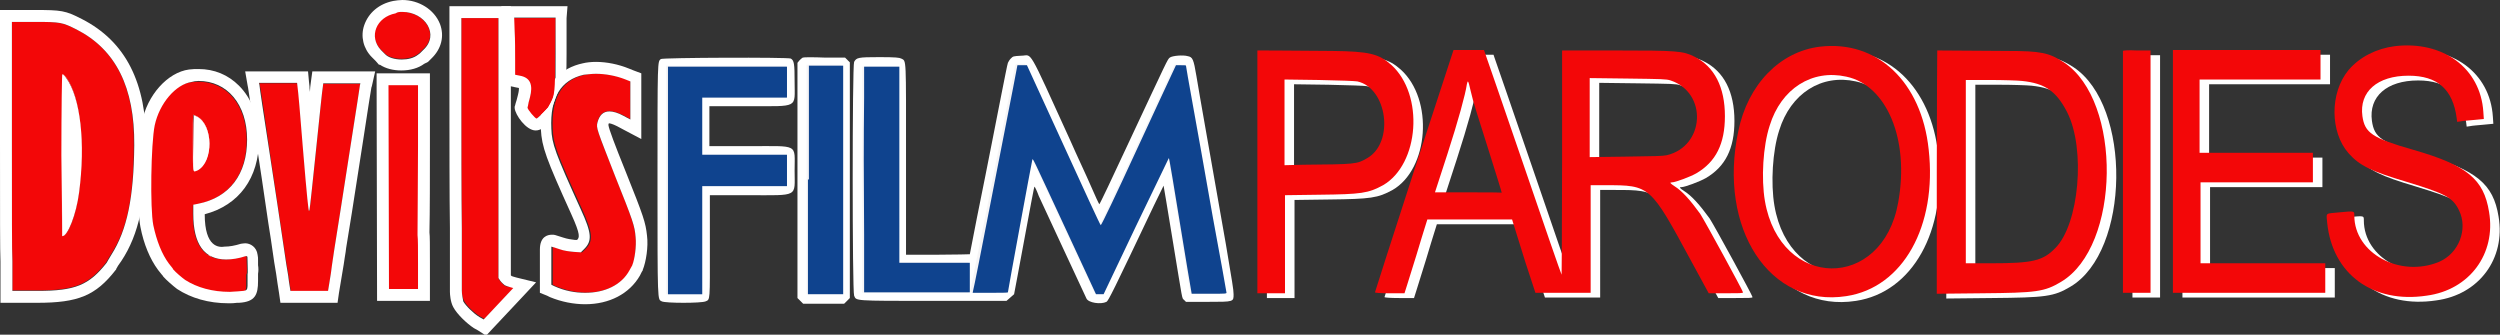
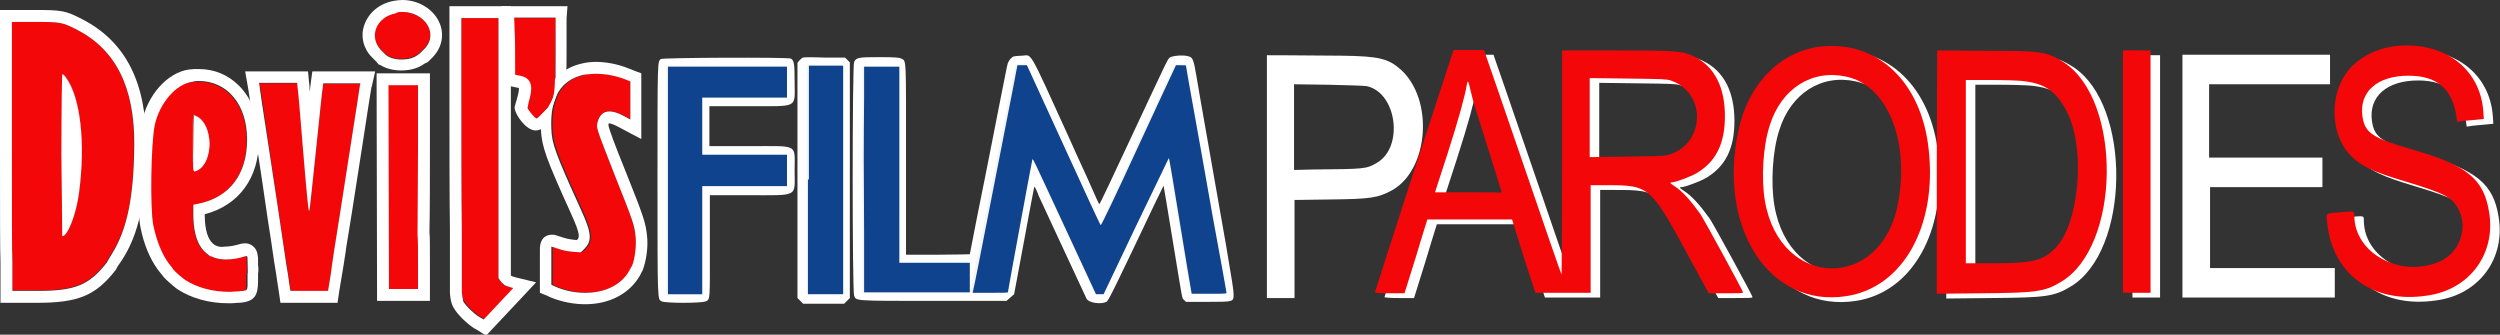
<svg xmlns="http://www.w3.org/2000/svg" version="1.1" id="svg" x="0px" y="0px" viewBox="0 0 525.1 70.3" style="enable-background:new 0 0 525.1 70.3;" xml:space="preserve">
  <rect x="0" y="0" width="525.1" height="70.3" fill="#333333" stroke="none" />
  <style type="text/css">
	.st0{fill-rule:evenodd;clip-rule:evenodd;fill:#FFFFFF;}
	.st1{fill-rule:evenodd;clip-rule:evenodd;fill:#F6F5F6;}
	.st2{fill-rule:evenodd;clip-rule:evenodd;fill:#0F438E;}
	.st3{fill:#F30708;}
	.st4{fill:#FFFFFF;}
	.st5{fill-rule:evenodd;clip-rule:evenodd;fill:#F30708;}
</style>
  <path class="st0" d="M212.3,12.3c-0.3,0.3-0.5,0.7-0.6,0.9s-0.7,3.3-1.4,6.8c-1.3,6.5-2.3,11.9-5.1,25.7c-0.8,4.2-1.5,7.7-1.5,7.7  c0,0-3,0.1-6.7,0.1h-6.7V33.5c0-21.9,0.1-20.6-1-21.2c-0.4-0.2-1.2-0.3-4.6-0.3c-4.5,0-4.8,0.1-5.3,1c-0.4,0.7-0.4,48.2,0,49.1  c0.5,1.1-0.4,1.1,16.6,1.1h15.4l0.8-0.7l0.8-0.7l0.7-3.7c3-16.1,3.5-19,3.6-18.9c0.1,0.1,0.5,0.9,0.9,2c1.1,2.3,8,17.3,10,21.5  c0.4,0.9,3,1.3,4.2,0.7c0.4-0.2,1.4-2.2,10-20.3c1.1-2.3,2-4.1,2-4.1c0,0,0.9,5.2,1.9,11.4c2.2,13.3,1.9,12.1,2.4,12.6l0.4,0.4h4.6  c5.5,0,5.4,0,5.4-1.6c0-1-0.3-2.6-1.6-10.4c-0.5-2.8-1.9-10.9-4.4-25c-0.7-3.9-1.5-8.6-1.8-10.4c-0.6-3.6-0.8-4-1.8-4.2  c-1-0.3-3.3-0.1-3.8,0.3c-0.5,0.4-0.4,0.3-8.7,18c-3.3,7.1-6,12.8-6.1,12.8c-0.1-0.1-0.9-1.8-1.8-3.9c-0.9-2.1-2.9-6.3-4.3-9.5  c-9.2-20.2-7.9-17.8-10.3-17.8C212.8,11.8,212.8,11.8,212.3,12.3" />
  <path class="st0" d="M168.6,12.1c-0.2,0.1-0.5,0.4-0.7,0.6l-0.4,0.5v24.7v24.7l0.6,0.6l0.6,0.6h4.3h4.3l0.6-0.6l0.6-0.6V37.8V13.1  l-0.5-0.5l-0.5-0.5l-4.2,0C170.9,12,168.8,12,168.6,12.1" />
  <path class="st0" d="M138.8,12.4c-0.7,0.6-0.7-0.1-0.7,25.4c0,26.3,0,25,0.9,25.5c0.8,0.4,8.3,0.4,9.2,0c1-0.4,0.9-0.1,0.9-11.7V41  h8.1c10.7,0,9.7,0.5,9.7-5.2c0-5.7,1-5.1-9.6-5.1h-8.3v-4.2v-4.2h8.3c10.6,0,9.6,0.5,9.6-5.1c0-3.8-0.1-4.5-0.8-4.9  C165.5,12,139.2,12.1,138.8,12.4" />
  <polyline class="st1" points="176.7,37.7 176.7,61.8 173.1,61.8 169.4,61.8 169.4,37.7 169.4,13.6 173.1,13.6 176.7,13.6   176.7,37.7 " />
  <path class="st1" d="M223.2,30.3c4.2,9.2,7.7,16.8,7.8,16.8c0.1,0.1,1.6-3.1,3.4-7c1.8-3.9,5.3-11.5,7.8-16.8l4.5-9.7h1.2h1.2  l4.2,23.8c2.3,13.1,4.2,23.9,4.2,24c0,0.3-0.3,0.3-3.7,0.3h-3.7l-0.1-0.5c-0.1-0.3-1.1-6.5-2.3-14c-1.2-7.4-2.2-13.6-2.3-13.8  c-0.1-0.2-2.1,3.8-6.9,13.9l-6.8,14.2h-0.9h-0.9l-5.8-12.4c-3.2-6.8-6.1-13.2-6.6-14.2c-0.4-1-0.8-1.7-0.9-1.6  c0,0.1-1.2,6.3-2.6,13.8c-1.4,7.5-2.5,13.8-2.6,14l-0.1,0.4h-3.8c-3.5,0-3.8,0-3.7-0.3c0-0.2,1.5-7.6,3.3-16.5  c5.1-25.8,6-30.5,6.1-30.9c0.1-0.3,0.2-0.4,1.1-0.4h1L223.2,30.3" />
  <polyline class="st1" points="165.1,17.2 165.1,20.6 156.2,20.6 147.4,20.6 147.4,26.6 147.4,32.5 156.2,32.5 165,32.5 165,35.8   165.1,39.1 156.3,39.1 147.4,39.1 147.4,50.5 147.4,61.8 143.7,61.8 139.9,61.8 139.9,37.8 139.9,13.8 152.5,13.8 165.1,13.8   165.1,17.2 " />
  <polyline class="st1" points="188.6,34.5 188.6,55.1 196,55.1 203.4,55.1 203.4,58.3 203.4,61.5 192.2,61.5 181.1,61.5 181.1,37.7   181.1,14 184.8,14 188.6,14 188.6,34.5 " />
  <path id="path1" class="st2" d="M169.7,37.7v24.1h3.7h3.7l0-24l0-24l-3.6,0l-3.6,0V37.7 M212.8,18.4c-0.5,2.6-2.6,13.2-4.6,23.5  c-2,10.3-3.7,18.9-3.8,19.1l-0.1,0.5h3.7c2,0,3.7,0,3.7-0.1c0-0.3,5-27.4,5.1-27.7c0.2-0.5-0.6-2,7.6,15.6l5.8,12.5l0.8,0l0.8,0  l6.8-14.3c3.8-7.9,6.9-14.3,6.9-14.3c0.1,0,0.7,3.7,3.9,23.2l0.9,5.3h3.7c3.5,0,3.7,0,3.6-0.3c0-0.2-1.3-7.3-2.9-16  c-1.5-8.6-3.4-19.2-4.2-23.6c-0.8-4.3-1.4-8-1.4-8c0-0.1-0.5-0.1-1.1-0.1H247l-0.7,1.5c-0.4,0.8-3.9,8.4-7.8,16.8  c-3.9,8.5-7.2,15.4-7.3,15.3c-0.1,0-3.6-7.6-7.8-16.8l-7.7-16.8l-1,0l-1,0L212.8,18.4 M140.3,25.7c0,6.4,0,17.2,0,23.9l0,12.2h3.6  h3.6V50.5V39.1h8.9h8.9v-3.3v-3.3h-8.9h-8.9v-6v-6h8.9h8.9v-3.2V14l-12.5,0h-12.5V25.7 M181.5,20.4c-0.1,10.2-0.1,15.7,0,28.8  l0,12.2h11.1h11.1v-3.1v-3.1h-7.4h-7.4V34.6V14h-3.7h-3.7L181.5,20.4" />
  <g>
    <g>
      <path class="st3" d="M43.5,56.2c0.1,0,0.3,0,0.4,0l0.2,0c-0.2,0-0.3,0-0.5,0L43.5,56.2z" />
      <path class="st4" d="M43.7,56.2c0.2,0,0.3,0,0.5,0l-0.2,0c-0.1,0-0.3,0-0.4,0L43.7,56.2C43.6,56.2,43.7,56.2,43.7,56.2 M43.7,53.7    L43.7,53.7L43.7,53.7L43.7,53.7l-0.2,0l-0.1,0l0.1,5l0.4,0l0.2,0l0.1-5l-0.1,0C43.9,53.7,43.8,53.7,43.7,53.7L43.7,53.7z" />
    </g>
    <g>
      <polygon class="st3" points="80.4,56.7 84.6,56.7 88.8,56.7 88.8,56.7 84.6,56.7   " />
      <path class="st4" d="M80.4,56.7l4.2,0l4.2,0l0.1,0l-4.2,0L80.4,56.7 M80.4,54.2l0,5l4.1,0l4.3,0l0.1-5l-0.1,0l0,0l0,0l-4.2,0    L80.4,54.2L80.4,54.2z" />
    </g>
    <g>
      <g>
        <path class="st3" d="M133.5,49.7c-0.3-2.4-0.5-3.2-4.3-12.8c-4-10-4-10.1-3.7-11.3c0.6-2.4,2.4-2.9,5.4-1.4l1.5,0.8v-4v-4l-1-0.4     c-2.9-1.1-6.2-1.4-8.5-0.9c-4.8,1-7.1,4.8-6.8,11.3c0.1,3.2,0.8,5.1,6.2,17c2.2,4.9,2.4,6.6,0.7,8.3l-0.7,0.7l-1.5-0.1     c-1.1-0.1-2-0.2-3.1-0.6c-0.9-0.3-1.6-0.5-1.6-0.5c0,0,0,1,0,2.2v1c0,0.6,0,2.2,0,3.1v1.7l0.6,0.3c6.4,2.7,13.1,1.3,15.7-3.4     l0.5-0.9c0-0.1,0.1-0.1,0.1-0.2l0,0l0,0C133.3,54.3,133.7,51.6,133.5,49.7z" />
        <path class="st4" d="M125.2,15.5c1.9,0,4.2,0.4,6.2,1.2l1,0.4v4v4l-1.5-0.8c-1.1-0.6-2.1-0.9-2.9-0.9c-1.3,0-2.1,0.8-2.5,2.3     c-0.3,1.2-0.2,1.3,3.7,11.3c3.8,9.5,4.1,10.4,4.3,12.8c0.2,1.9-0.2,4.7-0.7,5.9l0,0l0,0c0,0.1-0.1,0.2-0.1,0.2l-0.5,0.9     c-1.7,3.1-5.2,4.7-9.3,4.7c-2.1,0-4.3-0.4-6.5-1.4l-0.6-0.3v-1.7c0-0.9,0-2.5,0-3.1v-1c0-1.2,0-2.2,0-2.2c0,0,0,0,0,0     c0,0,0.8,0.2,1.6,0.5c1.1,0.4,2.1,0.5,3.1,0.6l1.5,0.1l0.7-0.7c1.7-1.7,1.6-3.3-0.7-8.3c-5.4-11.9-6.1-13.8-6.2-17     c-0.3-6.5,2-10.2,6.8-11.3C123.6,15.6,124.3,15.5,125.2,15.5 M125.2,13C125.2,13,125.2,13,125.2,13c-1,0-2,0.1-2.8,0.3     c-4.2,0.9-9.2,4.1-8.8,13.8c0.2,3.8,1.1,6.2,6.4,17.9c2,4.4,1.7,4.9,1.2,5.4l-0.4,0c-0.8-0.1-1.6-0.2-2.5-0.5     c-1.8-0.6-1.9-0.6-2.2-0.6l-0.1,0h-0.1c-0.9,0-2.5,0.4-2.5,3.1c0,0.4,0,1,0,1.6v0.9c0,0.5,0,1.2,0,2.2c0,0.4,0,0.7,0,1v1.7v1.7     l1.5,0.6l0.6,0.3c2.4,1,5,1.5,7.4,1.5c5.1,0,9.3-2.2,11.5-6l0,0l0,0l0.4-0.8c0.1-0.1,0.1-0.2,0.2-0.3l0,0l0-0.1     c0.7-1.7,1.2-4.9,0.9-7.2c-0.3-2.8-0.7-4-4.5-13.5c-2.3-5.7-3.5-8.9-3.6-9.7c0,0,0-0.1,0-0.1c0-0.2,0.1-0.3,0.1-0.3     c0.2,0,0.7,0.1,1.7,0.6l1.5,0.8l3.6,1.9v-4.1v-4v-4v-1.7l-1.6-0.6l-1-0.4C129.9,13.5,127.4,13,125.2,13L125.2,13L125.2,13z" />
      </g>
      <g>
-         <path class="st3" d="M43.5,56.2c0.1,0,0.3,0,0.4,0l0.2,0c-0.2,0-0.3,0-0.5,0L43.5,56.2z" />
        <path class="st4" d="M43.7,56.2c0.2,0,0.3,0,0.5,0l-0.2,0c-0.1,0-0.3,0-0.4,0L43.7,56.2C43.6,56.2,43.7,56.2,43.7,56.2      M43.7,53.7L43.7,53.7L43.7,53.7L43.7,53.7l-0.2,0l-0.1,0l0.1,5l0.4,0l0.2,0l0.1-5l-0.1,0C43.9,53.7,43.8,53.7,43.7,53.7     L43.7,53.7z" />
      </g>
      <g>
-         <polygon class="st3" points="80.4,56.7 84.6,56.7 88.8,56.7 88.8,56.7 84.6,56.7    " />
        <path class="st4" d="M80.4,56.7l4.2,0l4.2,0l0.1,0l-4.2,0L80.4,56.7 M80.4,54.2l0,5l4.1,0l4.3,0l0.1-5l-0.1,0l0,0l0,0l-4.2,0     L80.4,54.2L80.4,54.2z" />
      </g>
      <g>
        <path class="st3" d="M13.2,15.6c-0.1,0-0.2,6.8-0.2,17c0,9.3,0.1,17,0.1,17c1.1,0,2.9-4.5,3.5-9.1c1.4-10.5,0.3-20-2.7-24.1     C13.6,16,13.2,15.6,13.2,15.6z" />
        <path class="st4" d="M13.2,15.6c0.1,0,0.4,0.4,0.8,0.8c3,4.1,4,13.6,2.7,24.1c-0.6,4.6-2.3,9.1-3.5,9.1c-0.1,0-0.1-7.7-0.1-17     C13,22.5,13.1,15.6,13.2,15.6 M13.2,13.1c-0.1,0-2.4,0-2.5,2.7c0,0.2,0,0.6,0,1c0,0.8,0,2,0,3.5c0,3.1,0,7.3,0,12.3     c0,4.5,0,8.8,0,12c0,1.6,0,2.8,0,3.7c0,0.5,0,0.8,0,1c0.1,2.7,2.3,2.8,2.5,2.8c4.3,0,5.7-9.4,5.9-11.3     c1.5-11.3,0.3-21.3-3.1-25.9C15.2,14,14.5,13.1,13.2,13.1L13.2,13.1z" />
      </g>
      <g>
        <path class="st3" d="M41.5,35.7c3.4-1.8,3.3-9.5-0.1-11.3c-0.4-0.2-0.7-0.3-0.7-0.3c0,0-0.1,2.7-0.1,5.9     C40.5,36.5,40.5,36.3,41.5,35.7z" />
        <path class="st4" d="M40.6,24.1c0,0,0.4,0.1,0.7,0.3c3.5,1.8,3.6,9.5,0.1,11.3C41.2,35.9,41,36,40.9,36c-0.4,0-0.4-1.1-0.4-5.9     C40.5,26.8,40.5,24.1,40.6,24.1 M40.6,21.6c-0.4,0-2.4,0.1-2.5,2.9c0,0.3,0,0.8,0,1.3c0,1.1,0,2.6,0,4.2l0,0.8     c0,2.1,0,3.4,0.1,4.3c0.2,3,2,3.3,2.8,3.3c0.7,0,1.3-0.3,1.6-0.5l0.1-0.1c2.4-1.3,3.9-4.2,3.9-7.8c0-3.6-1.6-6.7-4-7.9     C41.6,21.8,41.2,21.6,40.6,21.6L40.6,21.6z" />
      </g>
      <g>
        <path class="st3" d="M67.9,17.5l-0.1,0.8c-0.1,0.4-0.7,6.3-1.4,13C65.7,38,65.1,43.8,65,44.1C64.9,45,64.8,44,63.7,31     c-0.5-6.5-1-12.1-1.1-12.6l-0.1-0.9h-4h-4l0.1,0.5c0.1,0.3,1,6.3,2,13.4c2.7,18.2,3.8,25.7,3.9,25.8c0.1,0.5,0.2,1.3,0.3,2.1     l0.3,1.9h3.9h3.9l0.2-1.2c0.1-0.7,0.3-1.8,0.4-2.5c0.1-0.1,0.4-3,0.7-4.9c0.3-1.9,0.9-5.6,1.3-8.2c0.4-2.6,1.5-9.5,2.4-15.4     c0.9-5.9,1.7-10.8,1.7-11l0.1-0.4h-3.9H67.9z" />
        <path class="st4" d="M75.7,17.5l-0.1,0.4c0,0.2-0.8,5.2-1.7,11c-0.9,5.9-2,12.8-2.4,15.4c-0.4,2.6-1,6.3-1.3,8.2     c-0.3,1.9-0.7,4.8-0.7,4.9c-0.1,0.7-0.3,1.9-0.4,2.5l-0.2,1.2h-3.9H61l-0.3-1.9c-0.1-0.8-0.2-1.6-0.3-2.1     c-0.1-0.1-1.1-7.6-3.9-25.8c-1.1-7.1-2-13.1-2-13.4l-0.1-0.5h4h4l0.1,0.9c0.1,0.5,0.6,6.2,1.1,12.6c0.9,10.9,1.2,13.4,1.3,13.4     c0,0,0.1-0.1,0.1-0.2c0.1-0.3,0.7-6.1,1.4-12.8c0.7-6.7,1.3-12.6,1.4-13l0.1-0.8h3.9H75.7 M78.8,15h-3.2h-3.9h-3.9h-2.2l-0.3,2.2     l-0.1,0.8c0,0.1-0.1,0.6-0.1,1.3c-0.1-0.6-0.1-1-0.1-1.2l-0.1-0.9L64.7,15h-2.2h-4h-4h-3l0.5,2.9l0.1,0.5c0.1,0.4,0.8,5.4,2,13.3     c1.3,8.3,2.1,14.4,2.8,18.6c0.6,4.2,0.9,6.2,1.1,7.2l0,0l0.3,2.1l0.3,1.9l0.3,2.1H61h3.9h3.9h2.1l0.3-2.1l0.2-1.2     c0.1-0.6,0.3-1.7,0.4-2.4c0.1-0.5,0.2-1.2,0.4-2.4c0.1-0.9,0.3-1.8,0.4-2.6l0.1-0.8l1.2-7.4c0.4-2.6,1.5-9.6,2.4-15.4     c0.9-5.9,1.6-10.4,1.7-10.9l0.1-0.3L78.8,15L78.8,15z" />
      </g>
      <g>
        <path class="st3" d="M51.8,54.9c0-1.2,0-1.2-0.4-1.1C44.2,56,40.5,53,40.5,45l0-1.9l1-0.2c6.6-1.4,10.3-6.2,10.3-13.5     c0-8-5-13.1-11.8-12.1c-3.5,0.5-6.9,4.5-7.8,9.1c-0.8,4-1,17.5-0.3,21c0.7,3.2,1.8,6.1,3.3,8.1l0.8,1c0,0,0.1,0.1,0.1,0.2l0,0     l0,0c0.5,0.6,1.8,1.7,2.5,2.2c2.8,1.9,6.7,2.8,11,2.5c2.3-0.2,2.1,0.1,2.1-2.7v-1C52,57.5,51.8,55.8,51.8,54.9z M40.5,30     c0-3.3,0-5.9,0.1-5.9c0,0,0.4,0.1,0.7,0.3c3.5,1.8,3.6,9.5,0.1,11.3C40.5,36.3,40.5,36.5,40.5,30z M43.9,56.2c-0.1,0-0.3,0-0.4,0     l0.1,0c0.2,0,0.3,0,0.5,0L43.9,56.2z" />
        <path class="st4" d="M41.7,17c6,0,10.2,4.9,10.2,12.3c0,7.3-3.7,12.2-10.3,13.5l-1,0.2l0,1.9c0,6.4,2.3,9.6,6.9,9.6     c1.2,0,2.6-0.2,4.1-0.7c0.1,0,0.1,0,0.2,0c0.2,0,0.2,0.2,0.2,1.1c0,0.8,0.1,2.6,0,2.6v1c0,2.8,0.2,2.5-2.1,2.7     c-0.6,0-1.1,0.1-1.6,0.1c-3.7,0-6.9-0.9-9.4-2.5c-0.7-0.5-2-1.6-2.5-2.2l0,0c-0.1-0.1-0.1-0.1-0.1-0.2l-0.8-1     c-1.5-2-2.6-4.8-3.3-8.1c-0.7-3.5-0.5-17.1,0.3-21c1-4.6,4.4-8.6,7.8-9.1C40.6,17.1,41.2,17,41.7,17 M40.9,36     c0.1,0,0.3-0.1,0.6-0.2c3.4-1.8,3.3-9.5-0.1-11.3c-0.4-0.2-0.7-0.3-0.7-0.3c0,0-0.1,2.7-0.1,5.9C40.5,34.9,40.5,36,40.9,36      M44.1,56.2c-0.2,0-0.3,0-0.5,0c0,0,0,0,0,0l-0.1,0c0.1,0,0.3,0,0.4,0L44.1,56.2 M41.7,14.5C41.7,14.5,41.7,14.5,41.7,14.5     c-0.6,0-1.3,0-2,0.1c-4.5,0.6-8.8,5.4-9.9,11.1c-0.9,4.3-1.1,18.1-0.3,22c0.7,3.6,2,6.7,3.7,9l0,0l0,0l0.8,1     c0.1,0.1,0.2,0.2,0.3,0.4l0,0l0,0c0.6,0.7,2.1,2,2.9,2.6c2.9,1.9,6.6,3,10.8,3c0.6,0,1.2,0,1.8-0.1l0.4,0c3.4-0.2,4-1.7,4-4.6     l0-0.5v-1c0.1-0.6,0.1-1.2,0-1.8c0-0.3,0-0.7,0-0.9c0-0.6,0-0.9-0.1-1.3c-0.2-1.6-1.5-2.4-2.6-2.4c-0.4,0-0.7,0.1-0.9,0.1     c-1.3,0.4-2.4,0.6-3.4,0.6C46,52,43,52,43,45c7.2-1.9,11.4-7.6,11.4-15.7c0-4.6-1.5-8.6-4.2-11.3C47.9,15.7,45,14.5,41.7,14.5     L41.7,14.5L41.7,14.5z" />
      </g>
      <g>
        <path class="st3" d="M16.1,6.2c-3-1.5-3.4-1.6-8.8-1.6H2.5v24.9c0,15.7,0,23,0.1,25.3v2.9v3.3h5.2c7.9,0,10.8-1.2,14.5-5.9     l0.4-0.7l0,0l0.6-1c3.4-5.2,4.8-11.9,4.8-23C28.3,18.4,24.3,10.4,16.1,6.2z M16.6,40.5c-0.6,4.6-2.3,9.1-3.5,9.1     c-0.1,0-0.1-7.7-0.1-17c0-10.2,0.1-17,0.2-17c0.1,0,0.4,0.4,0.8,0.8C16.9,20.5,17.9,30,16.6,40.5z" />
        <path class="st4" d="M7.3,4.6c5.5,0,5.8,0.1,8.8,1.6c8.2,4.2,12.2,12.1,12.1,24.3c-0.1,11-1.5,17.8-4.8,23l-0.6,1l-0.4,0.7     c-3.7,4.7-6.6,5.9-14.5,5.9H2.6v-3.3v-2.9c-0.1-2.3-0.1-9.6-0.1-25.3V4.6H7.3 M13.1,49.6c1.1,0,2.9-4.5,3.5-9.1     c1.4-10.5,0.3-20-2.7-24.1c-0.3-0.5-0.7-0.8-0.8-0.8c-0.1,0-0.2,6.8-0.2,17C13,42,13.1,49.6,13.1,49.6 M7.3,2.1H2.5H0v2.5v24.9     c0,16.5,0,23,0.1,25.4v2.9v3.3v2.5h2.5h5.2c8.6,0,12.3-1.5,16.5-6.9l0.1-0.1l0-0.1l0.4-0.7l0.7-1c3.7-5.6,5.2-12.7,5.2-24.3     C30.8,17.4,26.4,8.7,17.2,4C13.7,2.2,12.9,2.1,7.3,2.1L7.3,2.1z" />
      </g>
      <g>
        <path class="st3" d="M80.3,16.6l0,20l0,20h0v2.6V62h4.2H89v-6.6c0-3.6,0-6.5-0.1-6.6c0-4.1,0.1-11.6,0.1-18.1V16.6h-4.3H80.3z      M80.4,56.7" />
        <path class="st4" d="M90.3,63.2H79.2l-0.1-47.8h11.2v15.3c0,6.4,0,13.8-0.1,18.1h0c0.1,0.8,0.1,2.5,0.1,6.6V63.2z M81.7,60.7h6.1     v-5.3c0-3.1,0-5.2-0.1-6l0,0l0-0.5c0-4.3,0.1-11.7,0.1-18.1V17.9h-6.2L81.7,60.7z" />
      </g>
      <g>
        <path class="st3" d="M116.7,3.8h-4.4h-4.4l0.1,2.9c0.1,1.6,0.1,4.3,0.1,6v3.1l1,0.2c2.2,0.5,2.9,1.9,2.1,4.6     c-0.2,0.7-0.4,1.5-0.4,1.7l-0.1,0.4c0,0.4,1.6,2.3,1.9,2.3c0.2,0,2-1.8,2.5-2.4l0,0l0.5-0.9c0.9-1.8,1-2,1-10.3L116.7,3.8z" />
        <path class="st4" d="M116.7,3.8l0,7.5c0,8.2,0,8.4-1,10.3l-0.5,0.9l0,0c-0.5,0.6-2.3,2.4-2.5,2.4c-0.3,0-1.9-1.9-1.9-2.3l0.1-0.4     c0-0.2,0.2-1,0.4-1.7c0.7-2.7,0.1-4.2-2.1-4.6l-1-0.2v-3.1c0-1.7,0-4.4-0.1-6l-0.1-2.9h4.4H116.7 M119.2,1.3h-2.5h-4.4h-4.4h-2.6     l0.1,2.6l0.1,2.9c0.1,1.6,0.1,4.2,0.1,5.9v3.1v2l2,0.4l1,0.2c0.2,0,0.4,0.1,0.4,0.1c0,0.2,0,0.6-0.2,1.4     c-0.2,0.8-0.4,1.6-0.5,1.8l-0.1,0.4l-0.1,0.3l0,0.3c0.1,1.4,2.4,4.7,4.4,4.7c1.1,0,1.8-0.7,2.9-1.7c0.1-0.1-0.8-0.5-0.4-0.8l0,0     l0.7-1.6l1.7-4.6c1.2-2.4,1.6,1,1.6-7.4l0-7.5L119.2,1.3L119.2,1.3z" />
      </g>
      <g>
        <path class="st3" d="M83,2.6c-4.1,0.8-5.7,4.9-3.1,7.7l0.8,0.8h0c1.3,1.5,5.1,1.7,7,0.3l0.4-0.3l0.7-0.7C92.7,7,88.6,1.6,83,2.6z     " />
        <path class="st4" d="M84.5,2.5c4.8,0,7.9,4.8,4.4,8l-0.7,0.7l-0.4,0.3c-0.9,0.7-2.1,1-3.4,1c-1.5,0-2.9-0.4-3.6-1.2h0l-0.8-0.8     c-2.6-2.8-1-6.9,3.1-7.7C83.5,2.5,84,2.5,84.5,2.5 M84.5,0c-0.6,0-1.3,0.1-1.9,0.2c-3,0.6-5.2,2.5-6.1,5.1     c-0.8,2.3-0.2,4.9,1.6,6.7l0.8,0.8l0.7,0.8h0.2c1.2,0.8,2.8,1.2,4.5,1.2c1.9,0,3.6-0.5,4.8-1.4l0.4-0.2l0.2-0.1l0.2-0.1l0.7-0.7     c2.1-2,2.8-4.7,1.8-7.3C91.2,2,88,0,84.5,0L84.5,0z" />
      </g>
      <g>
        <path class="st3" d="M106,60c0,0-0.7-0.6-0.9-0.9l-0.4-0.6V31.1V3.8h-3.9h-3.9v16.1c0,8.9,0,21.5,0.1,28l0,12.6     c0,0.1,0,0.3,0,0.4l0,0.1l0,0c0,0.8,0.2,1.7,0.5,2.2c0.5,1,2.1,2.5,3.4,3.3l0.9,0.5l3.1-3.3l3.1-3.3l-0.7-0.2     C106.7,60.3,106.2,60.1,106,60z" />
        <path class="st4" d="M104.7,3.8v27.3v27.3l0.4,0.6c0.2,0.3,0.9,0.9,0.9,0.9c0.2,0.1,0.7,0.3,1.1,0.4l0.7,0.2l-3.1,3.3l-3.1,3.3     l-0.9-0.5c-1.3-0.8-2.9-2.4-3.4-3.3C97.2,62.8,97,61.8,97,61l0-0.1c0-0.1,0-0.3,0-0.4l0-12.6c-0.1-6.5-0.1-19.1-0.1-28V3.8h3.9     H104.7 M107.2,1.3h-2.5h-3.9h-3.9h-2.5v2.5v16.1c0,8.9,0,21.5,0.1,28l0,12.6c0,0.1,0,0.3,0,0.5l0,0.1l0,0.1l0,0.1     c0,0.5,0.1,2.1,0.7,3.2c0.8,1.5,2.8,3.4,4.3,4.4l0.9,0.5l1.7,1.1l1.4-1.5l3.1-3.3l3.1-3.3l2.9-3.1l-4.1-1l-0.7-0.2     c-0.1,0-0.2-0.1-0.3-0.1c-0.1-0.1-0.2-0.1-0.2-0.2V31.1V3.8V1.3L107.2,1.3z" />
      </g>
    </g>
  </g>
  <g>
    <g>
      <path class="st0" d="M384.3,10.8c-8.4,1-15.2,7.9-17.2,17.8c-4.3,20.4,6.6,37.1,22.7,34.6c11.9-1.8,19.1-14.7,17.3-30.8    C405.6,18.2,396.3,9.4,384.3,10.8z M400.7,43.5c-3.3,18.7-24.8,18.4-28-0.3c-0.8-4.7-0.4-11.5,1-15.8c2.4-7.8,8.9-11.9,16.1-10.3    C398.3,18.9,403.1,30.3,400.7,43.5z" />
      <path class="st0" d="M524.8,45.5c-1.1-6.9-4.7-9.8-15.8-13c-8.8-2.5-10.3-3.6-10.8-7.1c-0.7-5.1,3.1-8.5,9.7-8.5    c6.1,0,9.3,2.9,10.1,8.9l0.1,0.8l0.7-0.1c0.4-0.1,1.7-0.2,2.8-0.3l2.1-0.2l-0.1-1.5c-0.6-9.2-8.5-15-18.6-13.8    c-3.9,0.5-7.4,2.3-9.7,5c-4,4.8-3.9,13.1,0,17.5c2.3,2.6,4.8,3.8,12.2,6c8.2,2.5,9.7,3.3,11,6c1.9,3.9,0,9-4.2,10.8    c-8.2,3.4-17.8-1.8-17.8-9.7c0-1,0.1-1-3.1-0.7c-3.1,0.3-2.8,0-2.6,2.2c1.1,10.8,9.6,17,20.9,15.3    C520.7,61.9,526.3,54.3,524.8,45.5z" />
      <path class="st0" d="M294.2,14.6c-2.6-2.3-4.6-2.8-12.3-2.9c-10.3-0.1-15.8-0.1-15.8-0.1c0,0,0,11.5,0,25.5l0,25.5l2.9,0l2.9,0    V52.3V42l7.3-0.1c8.7-0.1,10.2-0.3,13.3-2C300.1,35.5,301.2,20.9,294.2,14.6z M289.2,34.2c-2.2,1.3-2.5,1.3-13.4,1.4l-4,0.1v-9v-9    l7.2,0.1c4.6,0.1,7.5,0.2,8.1,0.3C293.4,19.5,294.9,30.9,289.2,34.2z" />
      <path class="st0" d="M353.7,40.1c-0.9-0.6-1.1-0.8-0.5-0.8c0.7,0,3.9-1.2,5.1-1.9c4.1-2.4,6-6.2,6-12c0-6.1-2.2-10.4-6.4-12.5    c-2.4-1.2-3.6-1.3-16.6-1.3l-11.2,0l0,23.6c0,13.4-0.1,23.6-0.1,23.5c-0.1-0.1-3.7-10.5-8-23.1s-8-23.2-8.1-23.5l-0.2-0.6l-3.2,0    l-3.2,0L299,36.9c-4.5,13.9-8.2,25.4-8.2,25.5c0,0.1,1.1,0.2,3.1,0.2l3.1,0l0.6-1.9c0.3-1,1.2-3.8,1.9-6.1c0.7-2.3,1.5-5,1.8-5.9    l0.5-1.6h8.9h8.9l0.4,1.3c0.2,0.7,1.3,4.2,2.4,7.7l2.1,6.4l5.8,0l5.8,0V51.3V39.9l3.1,0c9.4,0,9.4,0,18,15.9l3.7,6.8l3.6,0    c2.8,0,3.6,0,3.6-0.2c0-0.3-7.9-14.8-9-16.5C357,43,355.3,41.1,353.7,40.1z M310.4,41.4l-7,0l2.6-8c2.3-7.1,3.8-12.6,4.1-14.7    c0.2-1,0.3-0.8,0.8,1.4c0.6,2.6,1.1,4,4,13.2c1.4,4.5,2.6,8.2,2.5,8.2C317.4,41.4,314.2,41.4,310.4,41.4z M343.4,33.9l-7.5,0.1    v-8.3v-8.3l8,0.1c7.2,0.1,8.1,0.1,9,0.4c7.8,2.6,7.2,13.8-0.8,15.7C351.1,33.8,349.6,33.8,343.4,33.9z" />
      <path class="st0" d="M435.5,14.1c-3.1-2-4.7-2.4-12-2.4c-11.8-0.1-14.5-0.1-14.6-0.1c0,0-0.1,11.5-0.1,25.6v25.5l9.5-0.1    c11.4-0.1,13.1-0.3,16.6-2.4C447.4,52.8,447.8,22.2,435.5,14.1z M433.7,53.1c-2.6,2.7-4.8,3.2-13.5,3.2h-5.3V37V17.8h5    c2.8,0,5.8,0.1,6.8,0.2c4.8,0.5,7.2,2.1,9.5,6.6C440.1,32.3,438.7,48.1,433.7,53.1z" />
      <path class="st0" d="M447.9,11.7c0,0.1,0,11.6,0,25.5l0,25.3h2.9h2.9V37V11.6l-2.9,0C449.1,11.5,447.9,11.6,447.9,11.7z" />
      <path class="st0" d="M464.2,56.3v-8.5v-8.5H476h11.8l0-2.6c0-1.4,0-2.8,0-3.1l0-0.5l-11.9,0l-11.9,0v-7.7v-7.7h12.7h12.7l0-3.1    l0-3.1l-15.5,0c-8.5,0-15.5,0-15.5,0c0,0,0,11.5,0,25.5l0,25.5h16h16l0-3.1l0-3.1h-13.2H464.2z" />
    </g>
    <g>
      <path class="st5" d="M382.3,9.8c-8.4,1-15.2,7.9-17.2,17.8c-4.3,20.4,6.6,37.1,22.7,34.6c11.9-1.8,19.1-14.7,17.3-30.8    C403.6,17.2,394.3,8.4,382.3,9.8z M398.7,42.5c-3.3,18.7-24.8,18.4-28-0.3c-0.8-4.7-0.4-11.5,1-15.8c2.4-7.8,8.9-11.9,16.1-10.3    C396.3,17.9,401.1,29.3,398.7,42.5z" />
      <path class="st5" d="M522.8,44.5c-1.1-6.9-4.7-9.8-15.8-13c-8.8-2.5-10.3-3.6-10.8-7.1c-0.7-5.1,3.1-8.5,9.7-8.5    c6.1,0,9.3,2.9,10.1,8.9l0.1,0.8l0.7-0.1c0.4-0.1,1.7-0.2,2.8-0.3l2.1-0.2l-0.1-1.5c-0.6-9.2-8.5-15-18.6-13.8    c-3.9,0.5-7.4,2.3-9.7,5c-4,4.8-3.9,13.1,0,17.5c2.3,2.6,4.8,3.8,12.2,6c8.2,2.5,9.7,3.3,11,6c1.9,3.9,0,9-4.2,10.8    c-8.2,3.4-17.8-1.8-17.8-9.7c0-1,0.1-1-3.1-0.7c-3.1,0.3-2.8,0-2.6,2.2c1.1,10.8,9.6,17,20.9,15.3    C518.7,60.9,524.3,53.3,522.8,44.5z" />
-       <path class="st5" d="M292.2,13.6c-2.6-2.3-4.6-2.8-12.3-2.9c-10.3-0.1-15.8-0.1-15.8-0.1c0,0,0,11.5,0,25.5l0,25.5l2.9,0l2.9,0    V51.3V41l7.3-0.1c8.7-0.1,10.2-0.3,13.3-2C298.1,34.5,299.2,19.9,292.2,13.6z M287.2,33.2c-2.2,1.3-2.5,1.3-13.4,1.4l-4,0.1v-9v-9    l7.2,0.1c4.6,0.1,7.5,0.2,8.1,0.3C291.4,18.5,292.9,29.9,287.2,33.2z" />
      <path class="st5" d="M351.7,39.1c-0.9-0.6-1.1-0.8-0.5-0.8c0.7,0,3.9-1.2,5.1-1.9c4.1-2.4,6-6.2,6-12c0-6.1-2.2-10.4-6.4-12.5    c-2.4-1.2-3.6-1.3-16.6-1.3l-11.2,0l0,23.6c0,13.4-0.1,23.6-0.1,23.5c-0.1-0.1-3.7-10.5-8-23.1s-8-23.2-8.1-23.5l-0.2-0.6l-3.2,0    l-3.2,0L297,35.9c-4.5,13.9-8.2,25.4-8.2,25.5c0,0.1,1.1,0.2,3.1,0.2l3.1,0l0.6-1.9c0.3-1,1.2-3.8,1.9-6.1c0.7-2.3,1.5-5,1.8-5.9    l0.5-1.6h8.9h8.9l0.4,1.3c0.2,0.7,1.3,4.2,2.4,7.7l2.1,6.4l5.8,0l5.8,0V50.3V38.9l3.1,0c9.4,0,9.4,0,18,15.9l3.7,6.8l3.6,0    c2.8,0,3.6,0,3.6-0.2c0-0.3-7.9-14.8-9-16.5C355,42,353.3,40.1,351.7,39.1z M308.4,40.4l-7,0l2.6-8c2.3-7.1,3.8-12.6,4.1-14.7    c0.2-1,0.3-0.8,0.8,1.4c0.6,2.6,1.1,4,4,13.2c1.4,4.5,2.6,8.2,2.5,8.2C315.4,40.4,312.2,40.4,308.4,40.4z M341.4,32.9l-7.5,0.1    v-8.3v-8.3l8,0.1c7.2,0.1,8.1,0.1,9,0.4c7.8,2.6,7.2,13.8-0.8,15.7C349.1,32.8,347.6,32.8,341.4,32.9z" />
      <path class="st5" d="M433.5,13.1c-3.1-2-4.7-2.4-12-2.4c-11.8-0.1-14.5-0.1-14.6-0.1c0,0-0.1,11.5-0.1,25.6v25.5l9.5-0.1    c11.4-0.1,13.1-0.3,16.6-2.4C445.4,51.8,445.8,21.2,433.5,13.1z M431.7,52.1c-2.6,2.7-4.8,3.2-13.5,3.2h-5.3V36V16.8h5    c2.8,0,5.8,0.1,6.8,0.2c4.8,0.5,7.2,2.1,9.5,6.6C438.1,31.3,436.7,47.1,431.7,52.1z" />
      <path class="st5" d="M445.9,10.7c0,0.1,0,11.6,0,25.5l0,25.3h2.9h2.9V36V10.6l-2.9,0C447.1,10.5,445.9,10.6,445.9,10.7z" />
-       <path class="st5" d="M462.2,55.3v-8.5v-8.5H474h11.8l0-2.6c0-1.4,0-2.8,0-3.1l0-0.5l-11.9,0l-11.9,0v-7.7v-7.7h12.7h12.7l0-3.1    l0-3.1l-15.5,0c-8.5,0-15.5,0-15.5,0c0,0,0,11.5,0,25.5l0,25.5h16h16l0-3.1l0-3.1h-13.2H462.2z" />
    </g>
  </g>
</svg>